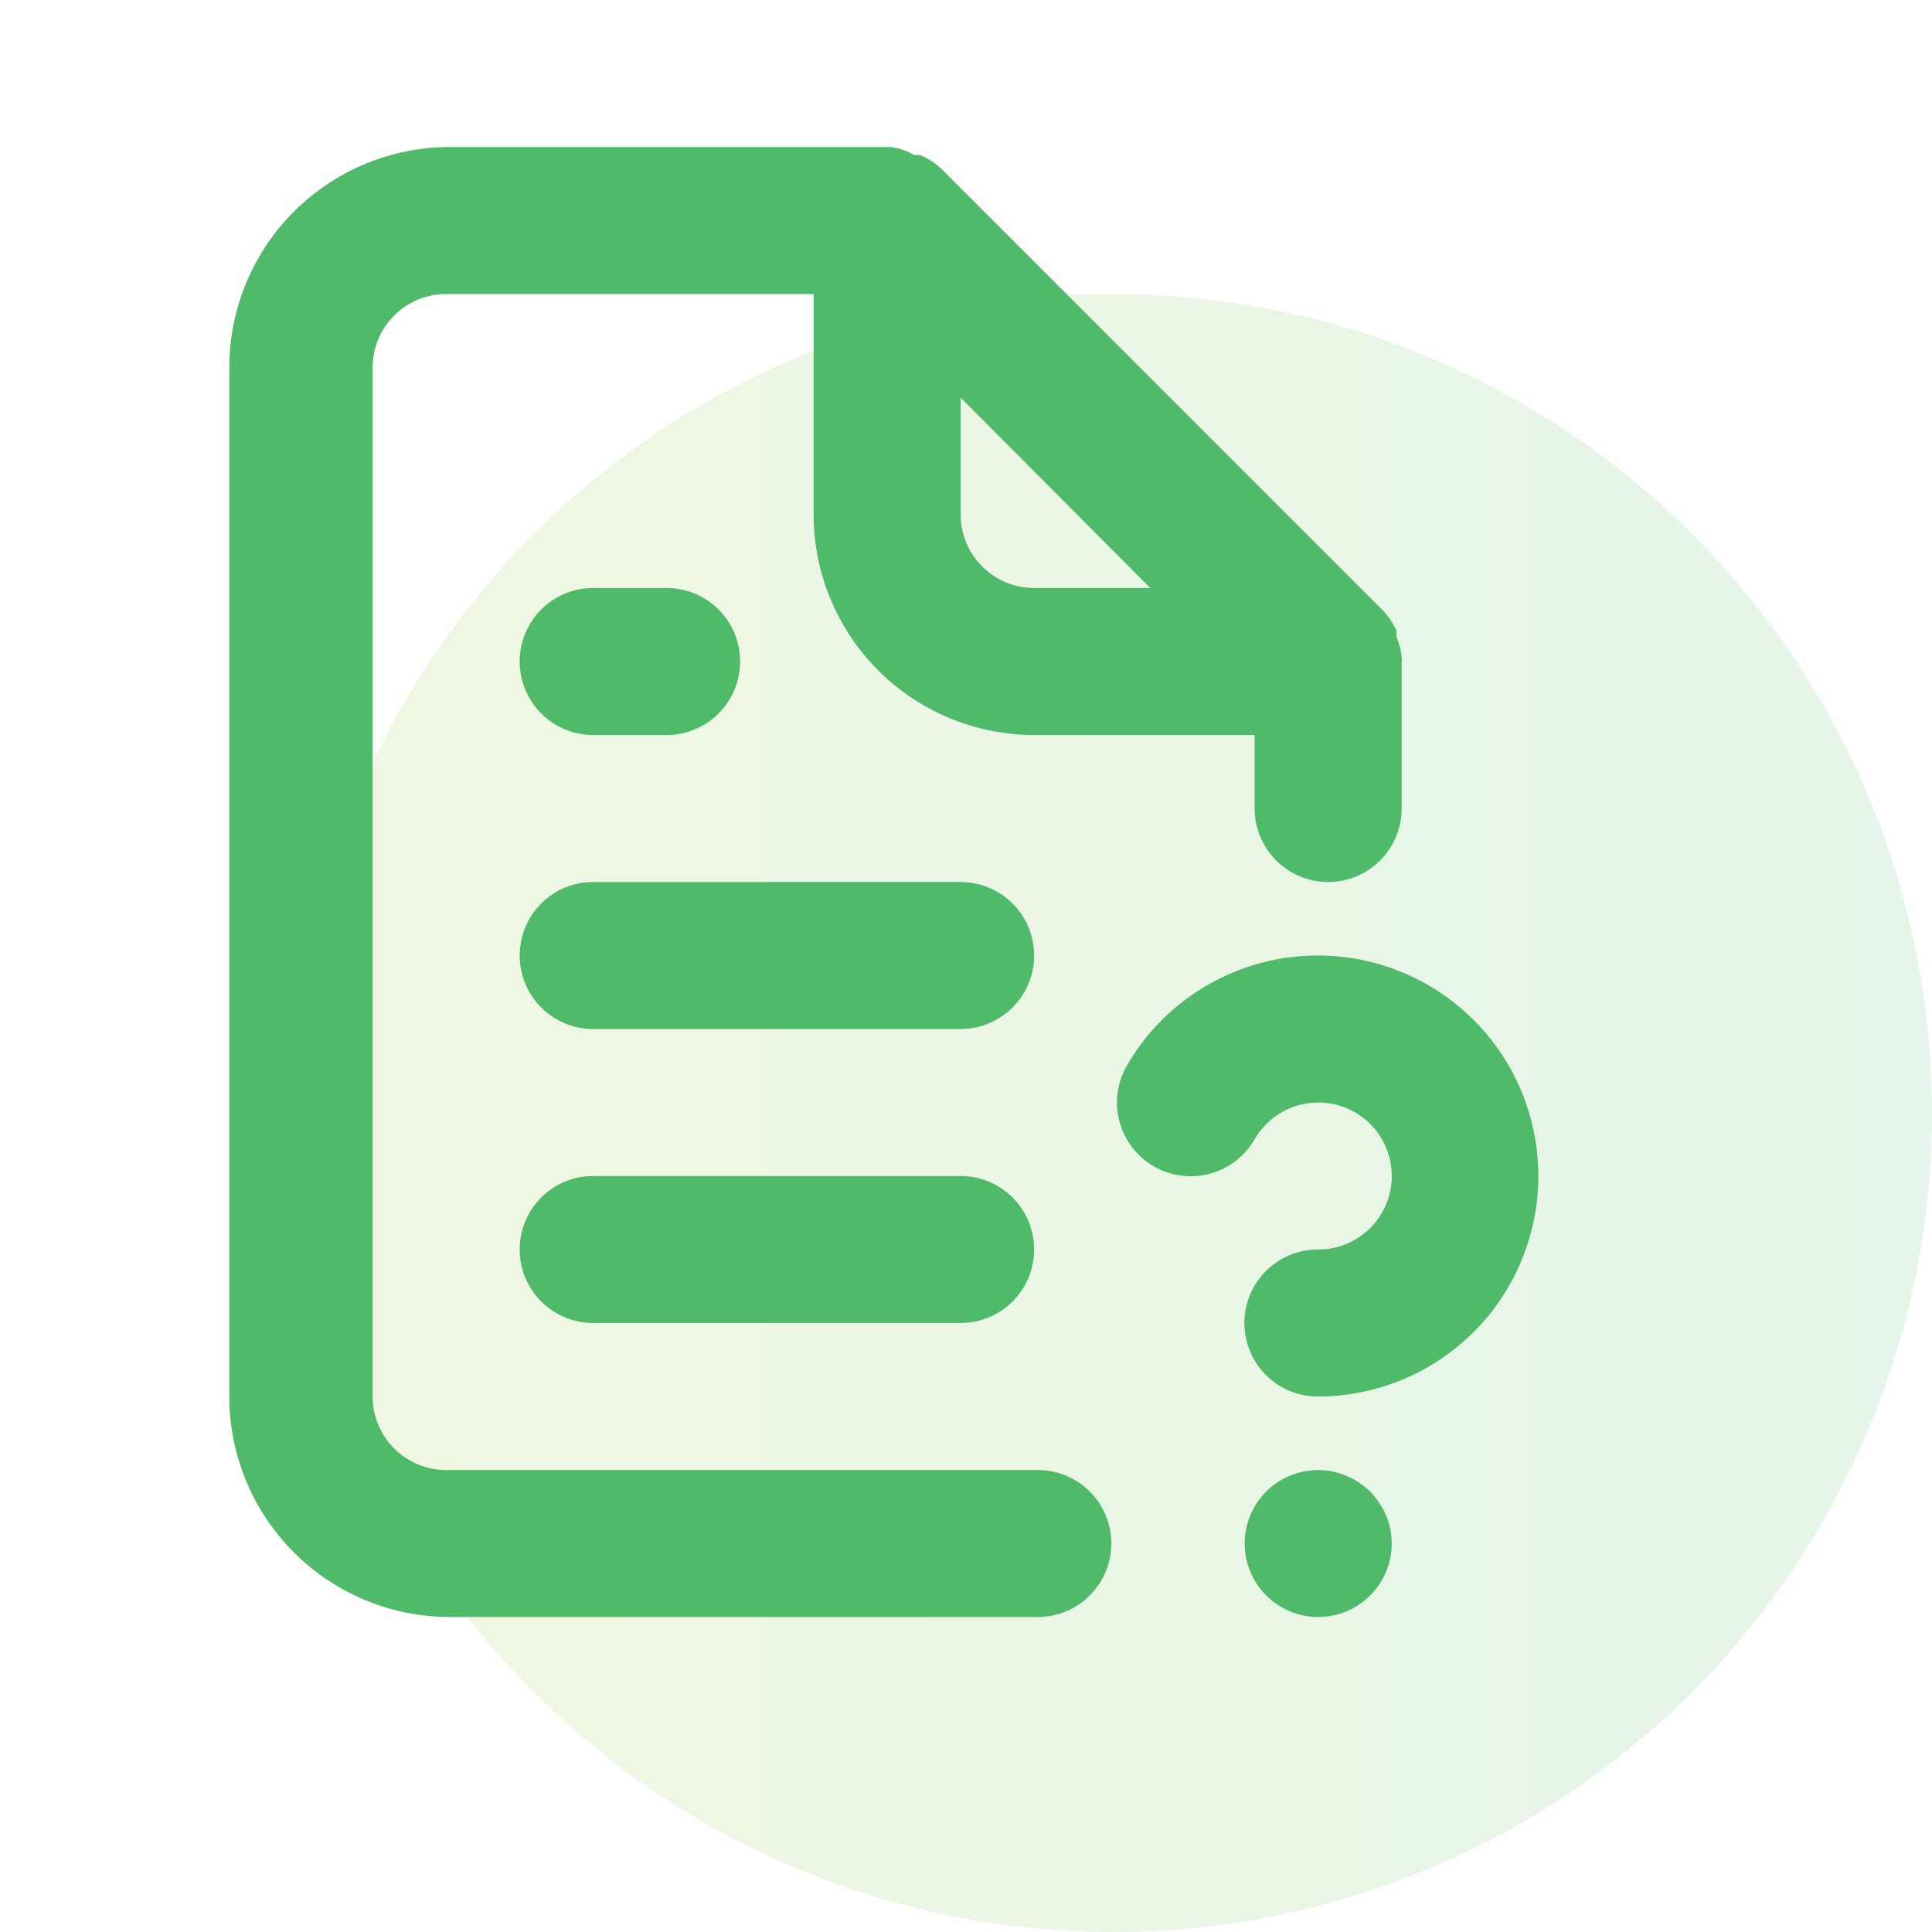
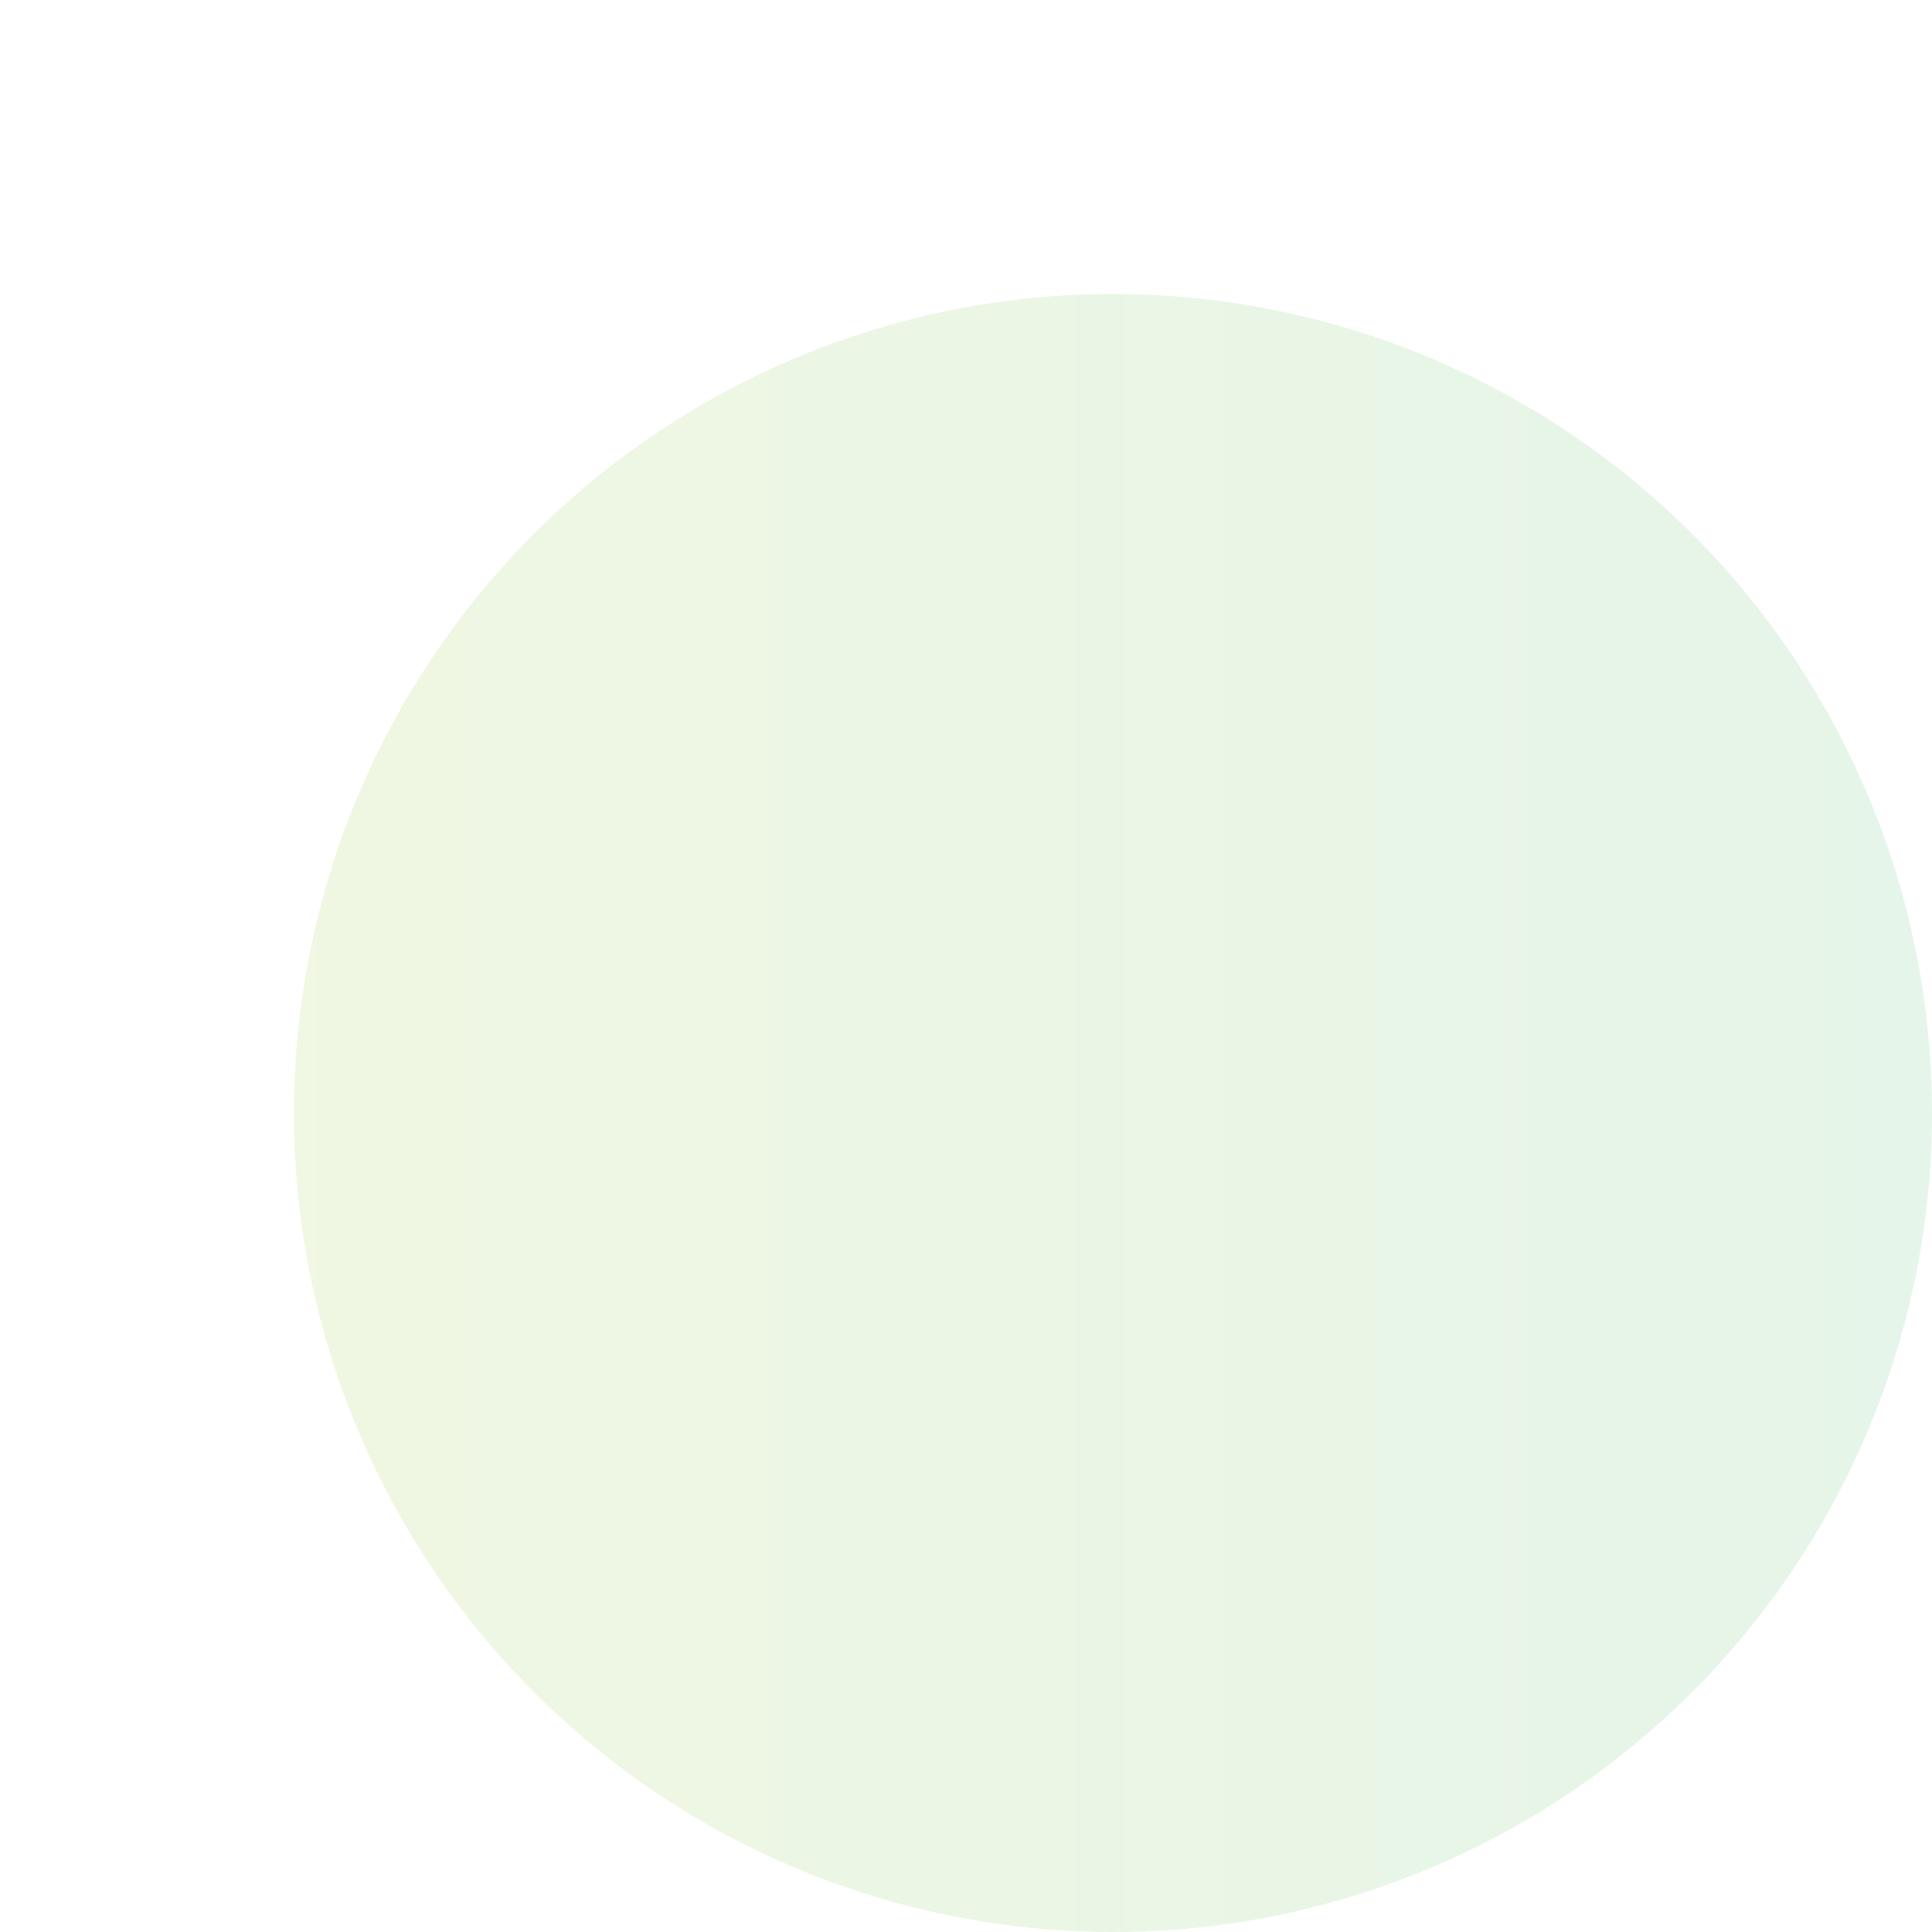
<svg xmlns="http://www.w3.org/2000/svg" width="46" height="46" viewBox="0 0 46 46" fill="none">
  <circle opacity="0.15" cx="26.5" cy="26.5" r="19.5" fill="url(#paint0_linear)" />
-   <path d="M22.872 21H14.123C13.658 21 13.213 21.184 12.885 21.513C12.557 21.841 12.373 22.286 12.373 22.75C12.373 23.214 12.557 23.659 12.885 23.987C13.213 24.316 13.658 24.5 14.123 24.5H22.872C23.337 24.5 23.782 24.316 24.11 23.987C24.438 23.659 24.622 23.214 24.622 22.75C24.622 22.286 24.438 21.841 24.11 21.513C23.782 21.184 23.337 21 22.872 21ZM24.622 35H10.623C10.158 35 9.713 34.816 9.385 34.487C9.057 34.159 8.872 33.714 8.872 33.25V8.75C8.872 8.286 9.057 7.841 9.385 7.513C9.713 7.184 10.158 7 10.623 7H19.372V12.25C19.372 13.642 19.926 14.978 20.91 15.962C21.895 16.947 23.23 17.5 24.622 17.5H29.872V19.25C29.872 19.714 30.057 20.159 30.385 20.487C30.713 20.816 31.158 21 31.622 21C32.087 21 32.532 20.816 32.86 20.487C33.188 20.159 33.373 19.714 33.373 19.25V15.75C33.38 15.715 33.38 15.68 33.373 15.645C33.358 15.482 33.316 15.322 33.25 15.172V15.015C33.166 14.835 33.054 14.67 32.917 14.525L22.418 4.025C22.269 3.885 22.097 3.773 21.91 3.692C21.91 3.692 21.823 3.692 21.77 3.692C21.598 3.593 21.407 3.527 21.21 3.5H10.71C9.318 3.5 7.982 4.053 6.998 5.038C6.013 6.022 5.46 7.358 5.46 8.75V33.25C5.46 34.642 6.013 35.978 6.998 36.962C7.982 37.947 9.318 38.5 10.71 38.5H24.71C25.174 38.5 25.619 38.316 25.947 37.987C26.276 37.659 26.46 37.214 26.46 36.75C26.46 36.286 26.276 35.841 25.947 35.513C25.619 35.184 25.174 35 24.71 35H24.622ZM22.872 9.467L27.387 14H24.622C24.158 14 23.713 13.816 23.385 13.487C23.057 13.159 22.872 12.714 22.872 12.25V9.467ZM32.62 35.508C32.537 35.432 32.449 35.362 32.358 35.297C32.165 35.172 31.952 35.084 31.727 35.035C31.446 34.979 31.156 34.992 30.881 35.075C30.606 35.157 30.356 35.306 30.152 35.508C29.988 35.67 29.858 35.864 29.769 36.077C29.681 36.29 29.635 36.519 29.635 36.75C29.635 36.981 29.681 37.21 29.769 37.423C29.858 37.636 29.988 37.83 30.152 37.992C30.478 38.316 30.918 38.498 31.378 38.5C31.666 38.501 31.95 38.432 32.204 38.297C32.459 38.162 32.676 37.967 32.837 37.728C32.998 37.489 33.098 37.214 33.127 36.928C33.156 36.641 33.114 36.352 33.005 36.085C32.91 35.872 32.78 35.677 32.62 35.508ZM22.872 28H14.123C13.658 28 13.213 28.184 12.885 28.513C12.557 28.841 12.373 29.286 12.373 29.75C12.373 30.214 12.557 30.659 12.885 30.987C13.213 31.316 13.658 31.5 14.123 31.5H22.872C23.337 31.5 23.782 31.316 24.11 30.987C24.438 30.659 24.622 30.214 24.622 29.75C24.622 29.286 24.438 28.841 24.11 28.513C23.782 28.184 23.337 28 22.872 28ZM31.378 22.75C30.455 22.749 29.549 22.992 28.751 23.453C27.952 23.913 27.288 24.576 26.828 25.375C26.713 25.575 26.638 25.796 26.608 26.024C26.579 26.253 26.595 26.485 26.655 26.708C26.715 26.93 26.818 27.139 26.959 27.322C27.1 27.504 27.275 27.658 27.475 27.773C27.675 27.887 27.895 27.962 28.124 27.991C28.353 28.021 28.585 28.005 28.808 27.945C29.03 27.885 29.239 27.782 29.422 27.641C29.604 27.5 29.758 27.325 29.872 27.125C30.026 26.859 30.248 26.637 30.514 26.484C30.781 26.33 31.083 26.25 31.391 26.25C31.698 26.25 32 26.332 32.266 26.486C32.532 26.641 32.753 26.863 32.906 27.13C33.059 27.396 33.139 27.699 33.138 28.007C33.137 28.314 33.055 28.616 32.9 28.882C32.745 29.148 32.522 29.368 32.255 29.52C31.988 29.673 31.685 29.752 31.378 29.75C30.913 29.75 30.468 29.934 30.14 30.263C29.812 30.591 29.628 31.036 29.628 31.5C29.628 31.964 29.812 32.409 30.14 32.737C30.468 33.066 30.913 33.25 31.378 33.25C32.77 33.25 34.105 32.697 35.09 31.712C36.074 30.728 36.627 29.392 36.627 28C36.627 26.608 36.074 25.272 35.09 24.288C34.105 23.303 32.77 22.75 31.378 22.75ZM14.123 17.5H15.873C16.337 17.5 16.782 17.316 17.11 16.987C17.438 16.659 17.622 16.214 17.622 15.75C17.622 15.286 17.438 14.841 17.11 14.513C16.782 14.184 16.337 14 15.873 14H14.123C13.658 14 13.213 14.184 12.885 14.513C12.557 14.841 12.373 15.286 12.373 15.75C12.373 16.214 12.557 16.659 12.885 16.987C13.213 17.316 13.658 17.5 14.123 17.5Z" fill="#4FBA69" />
  <defs>
    <linearGradient id="paint0_linear" x1="7" y1="30.833" x2="46" y2="30.833" gradientUnits="userSpaceOnUse">
      <stop stop-color="#97C93D" />
      <stop offset="1" stop-color="#4FBA69" />
    </linearGradient>
  </defs>
</svg>